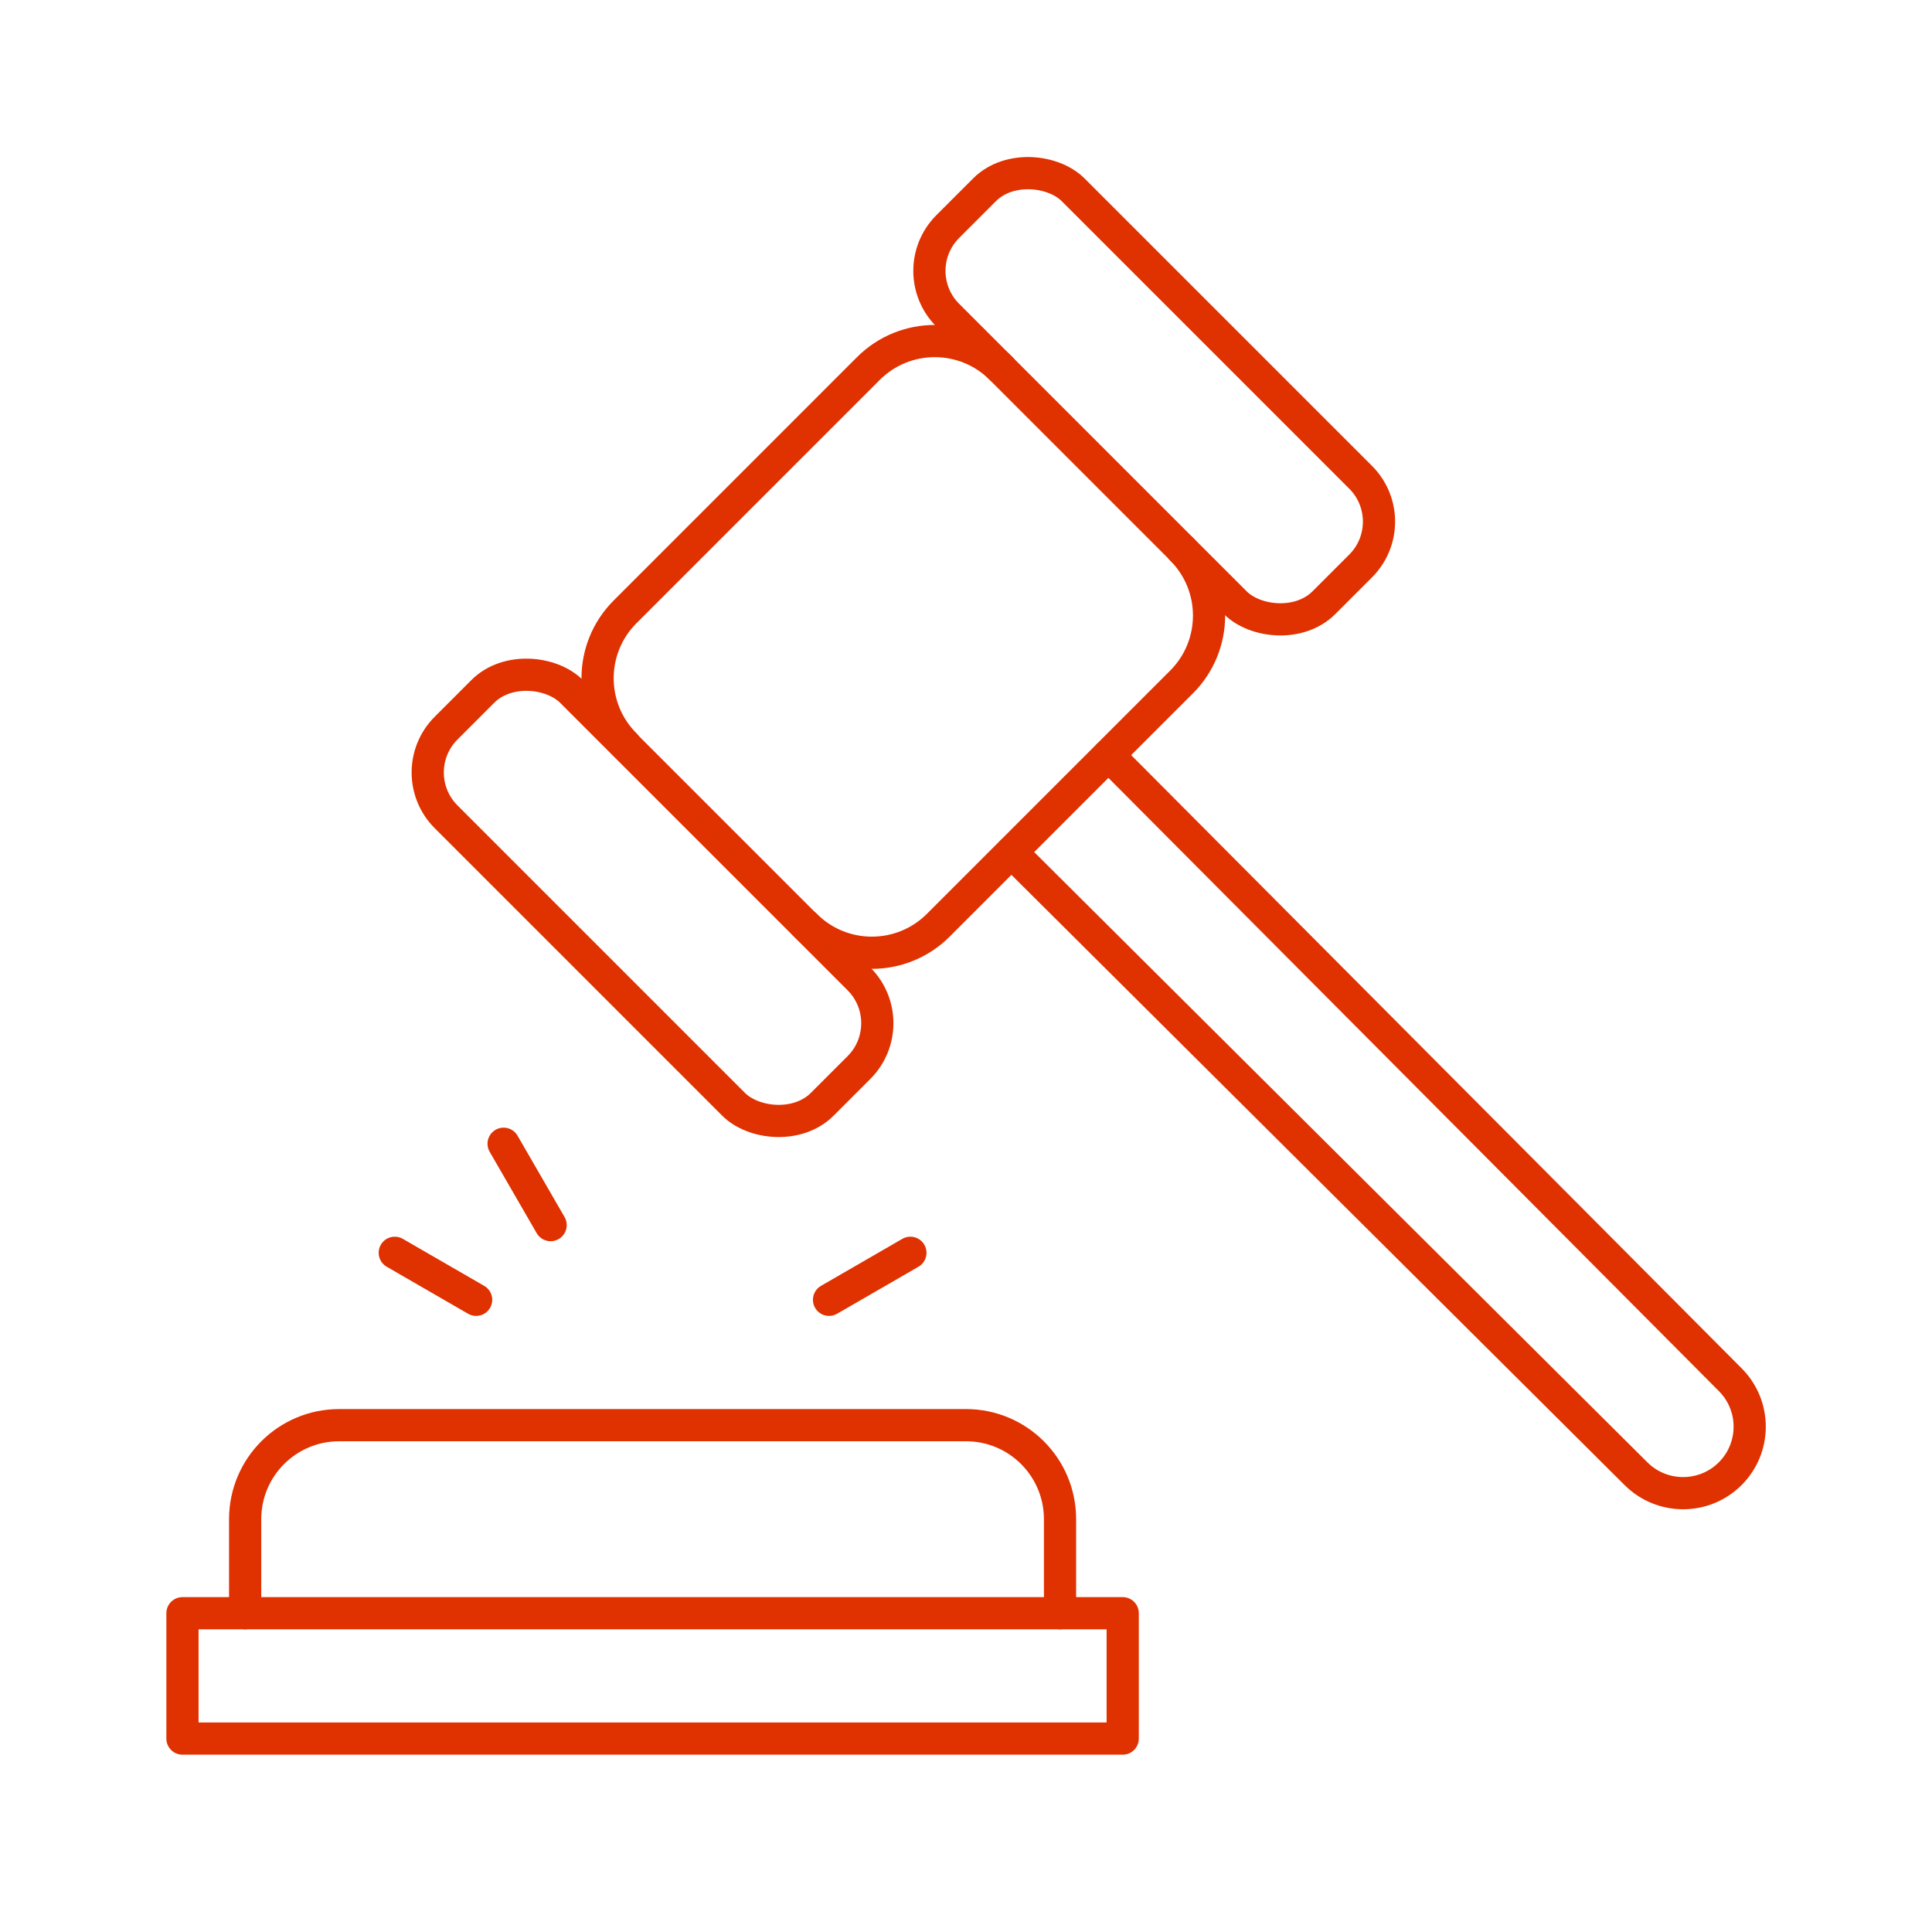
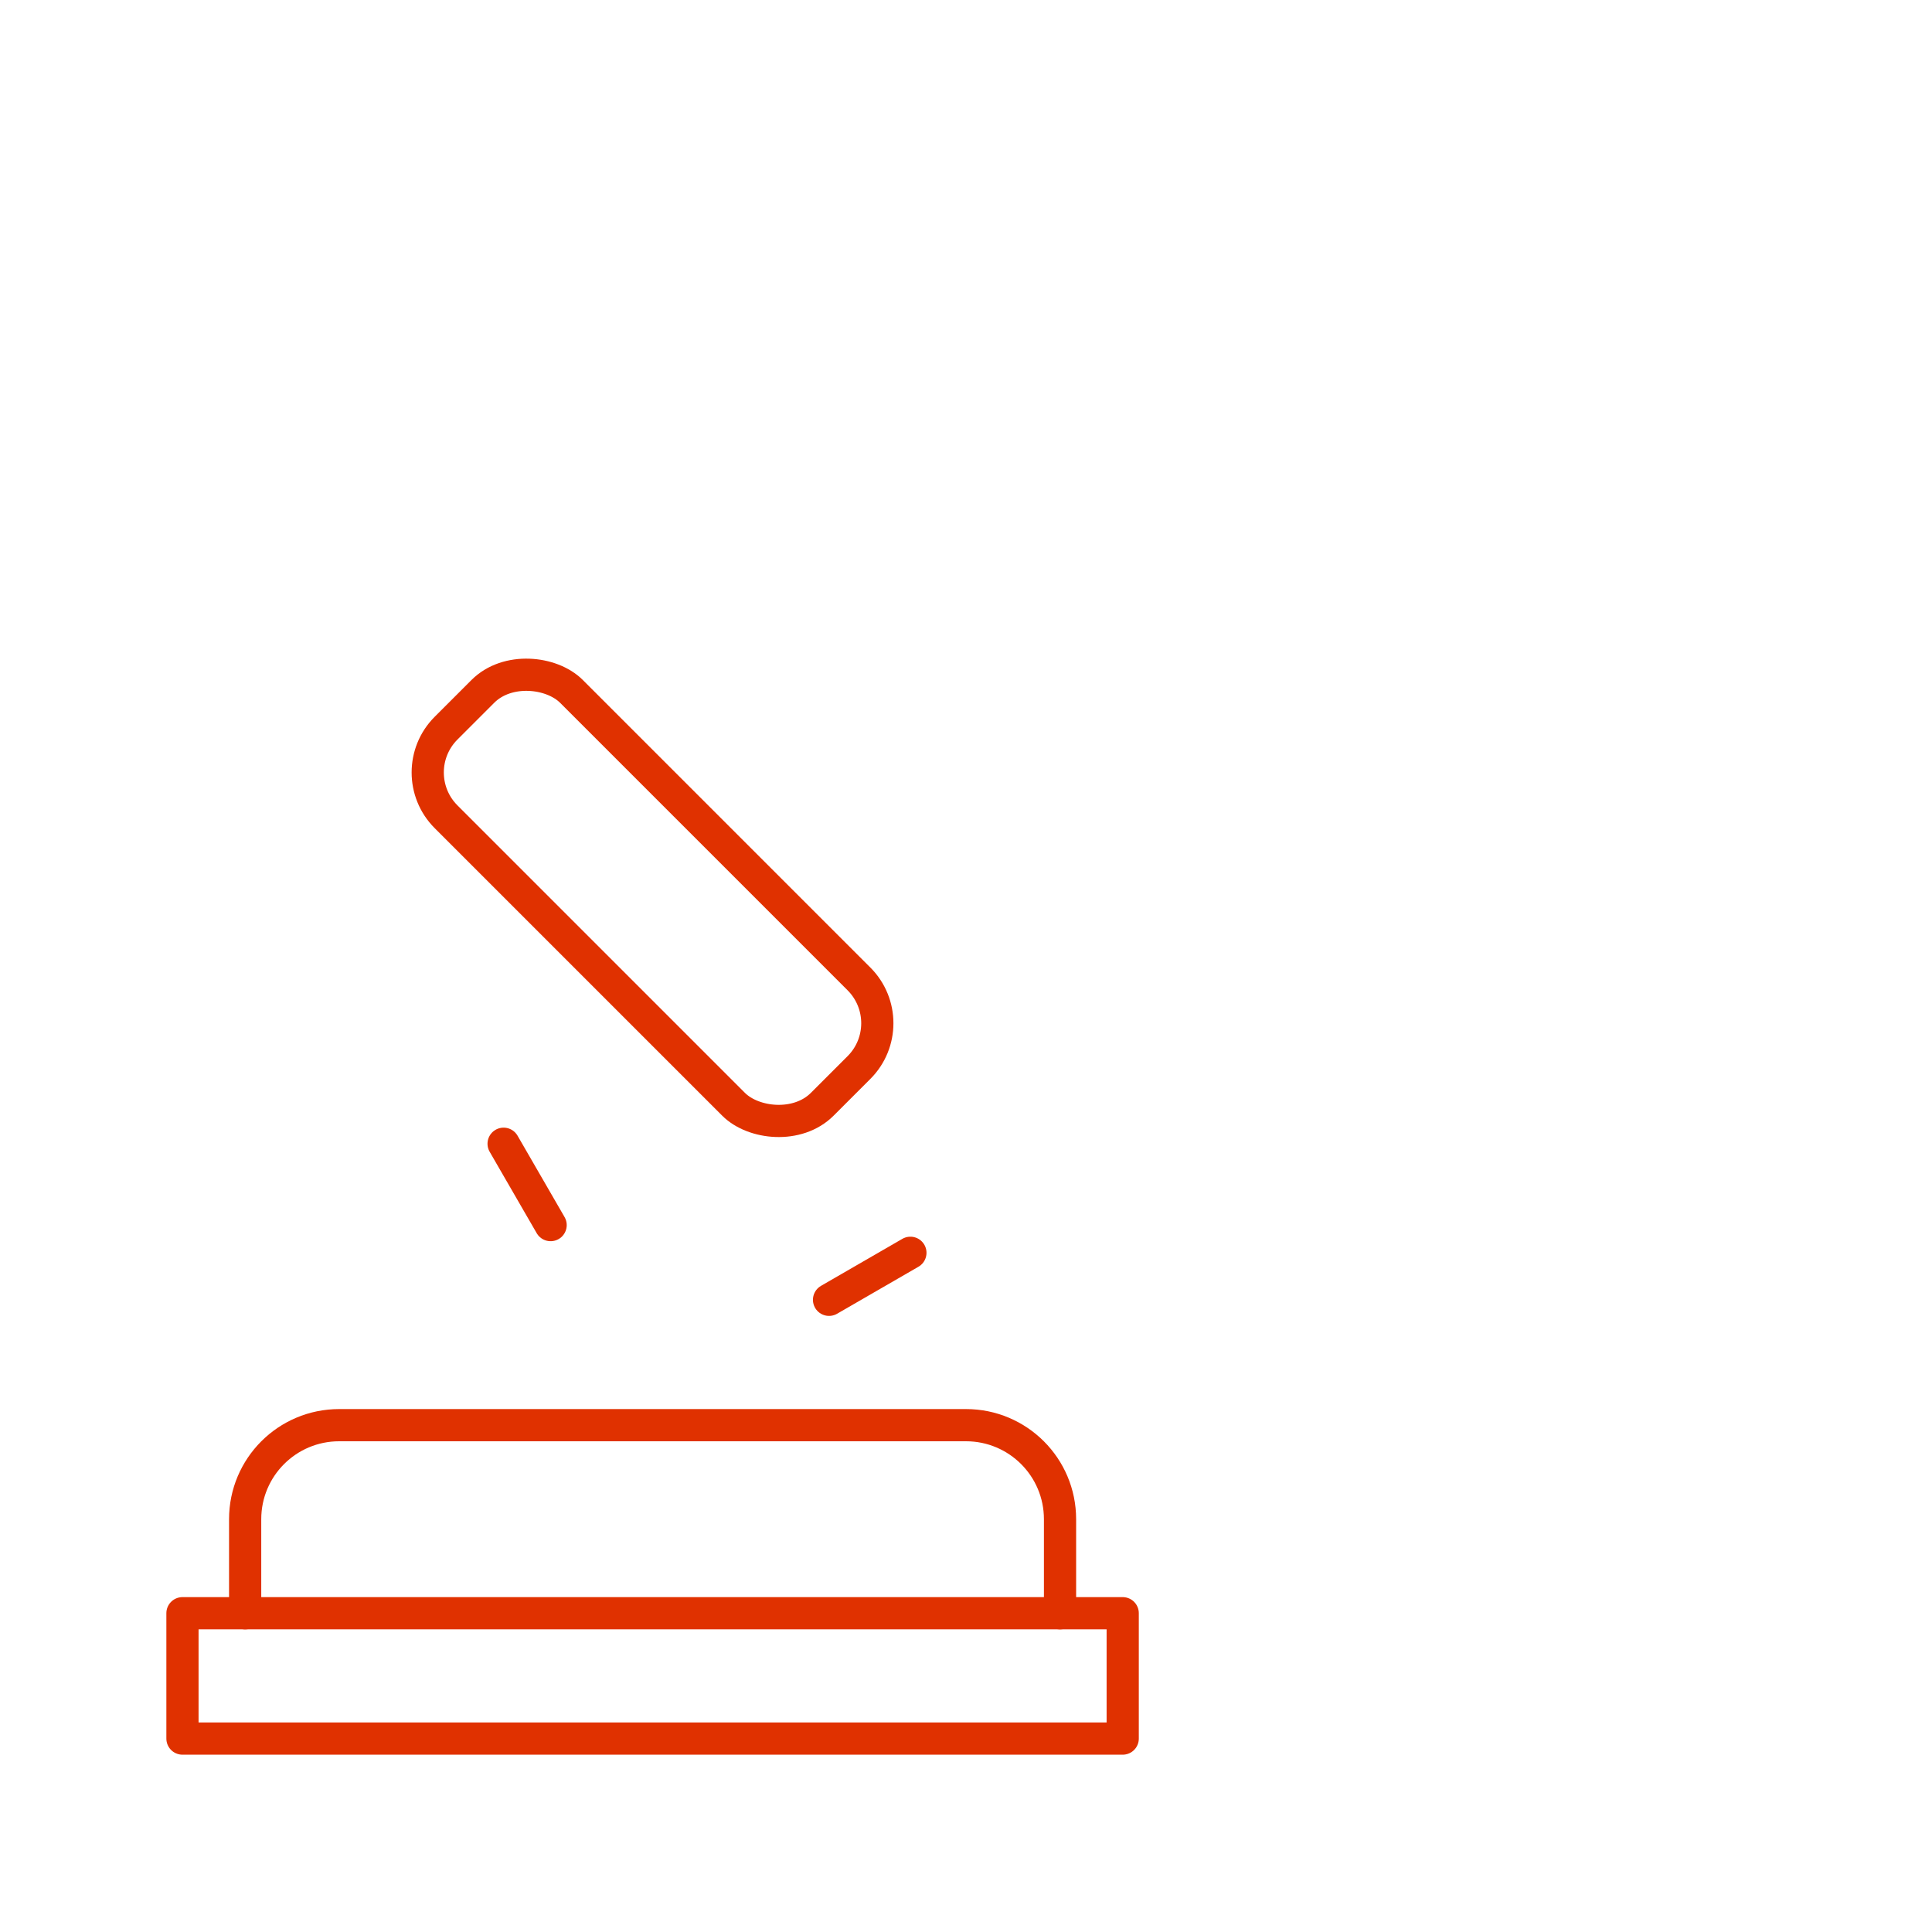
<svg xmlns="http://www.w3.org/2000/svg" data-name="Layer 1" id="uuid-76381bfc-ff72-46ca-a5f2-b2fb7d3ee2be" viewBox="0 0 90 90">
  <defs>
    <style>
      .uuid-a088e871-8740-4e4c-ba00-9a48f88d671d {
        fill: none;
        stroke: #e03100;
        stroke-linecap: round;
        stroke-linejoin: round;
        stroke-width: 1.5px;
      }
    </style>
  </defs>
  <rect class="uuid-a088e871-8740-4e4c-ba00-9a48f88d671d" height="24.78" rx="2.92" ry="2.92" transform="translate(-20.67 33.75) rotate(-45)" width="8.26" x="26.27" y="29.43" />
-   <path class="uuid-a088e871-8740-4e4c-ba00-9a48f88d671d" d="m29.12,34.69c-1.71-1.71-1.71-4.48,0-6.19l11.33-11.33c1.71-1.71,4.48-1.71,6.19,0" />
-   <path class="uuid-a088e871-8740-4e4c-ba00-9a48f88d671d" d="m55.04,25.58c1.71,1.71,1.71,4.48,0,6.19l-11.33,11.33c-1.71,1.71-4.48,1.71-6.19,0" />
-   <rect class="uuid-a088e871-8740-4e4c-ba00-9a48f88d671d" height="24.78" rx="2.92" ry="2.92" transform="translate(2.7 43.42) rotate(-45)" width="8.26" x="49.63" y="6.07" />
  <path class="uuid-a088e871-8740-4e4c-ba00-9a48f88d671d" d="m11.42,75.15v-4.38c0-2.42,1.96-4.38,4.38-4.38h29.2c2.42,0,4.38,1.96,4.38,4.38v4.38" />
  <rect class="uuid-a088e871-8740-4e4c-ba00-9a48f88d671d" height="5.84" width="43.8" x="8.5" y="75.15" />
-   <path class="uuid-a088e871-8740-4e4c-ba00-9a48f88d671d" d="m47.12,39.7l29.09,28.95c1.21,1.21,3.18,1.21,4.39,0,1.21-1.21,1.21-3.17,0-4.38l-28.96-29.09" />
  <line class="uuid-a088e871-8740-4e4c-ba00-9a48f88d671d" x1="23.46" x2="25.65" y1="53.28" y2="57.07" />
-   <line class="uuid-a088e871-8740-4e4c-ba00-9a48f88d671d" x1="18.39" x2="22.18" y1="58.36" y2="60.55" />
  <line class="uuid-a088e871-8740-4e4c-ba00-9a48f88d671d" x1="42.41" x2="38.62" y1="58.36" y2="60.55" />
</svg>